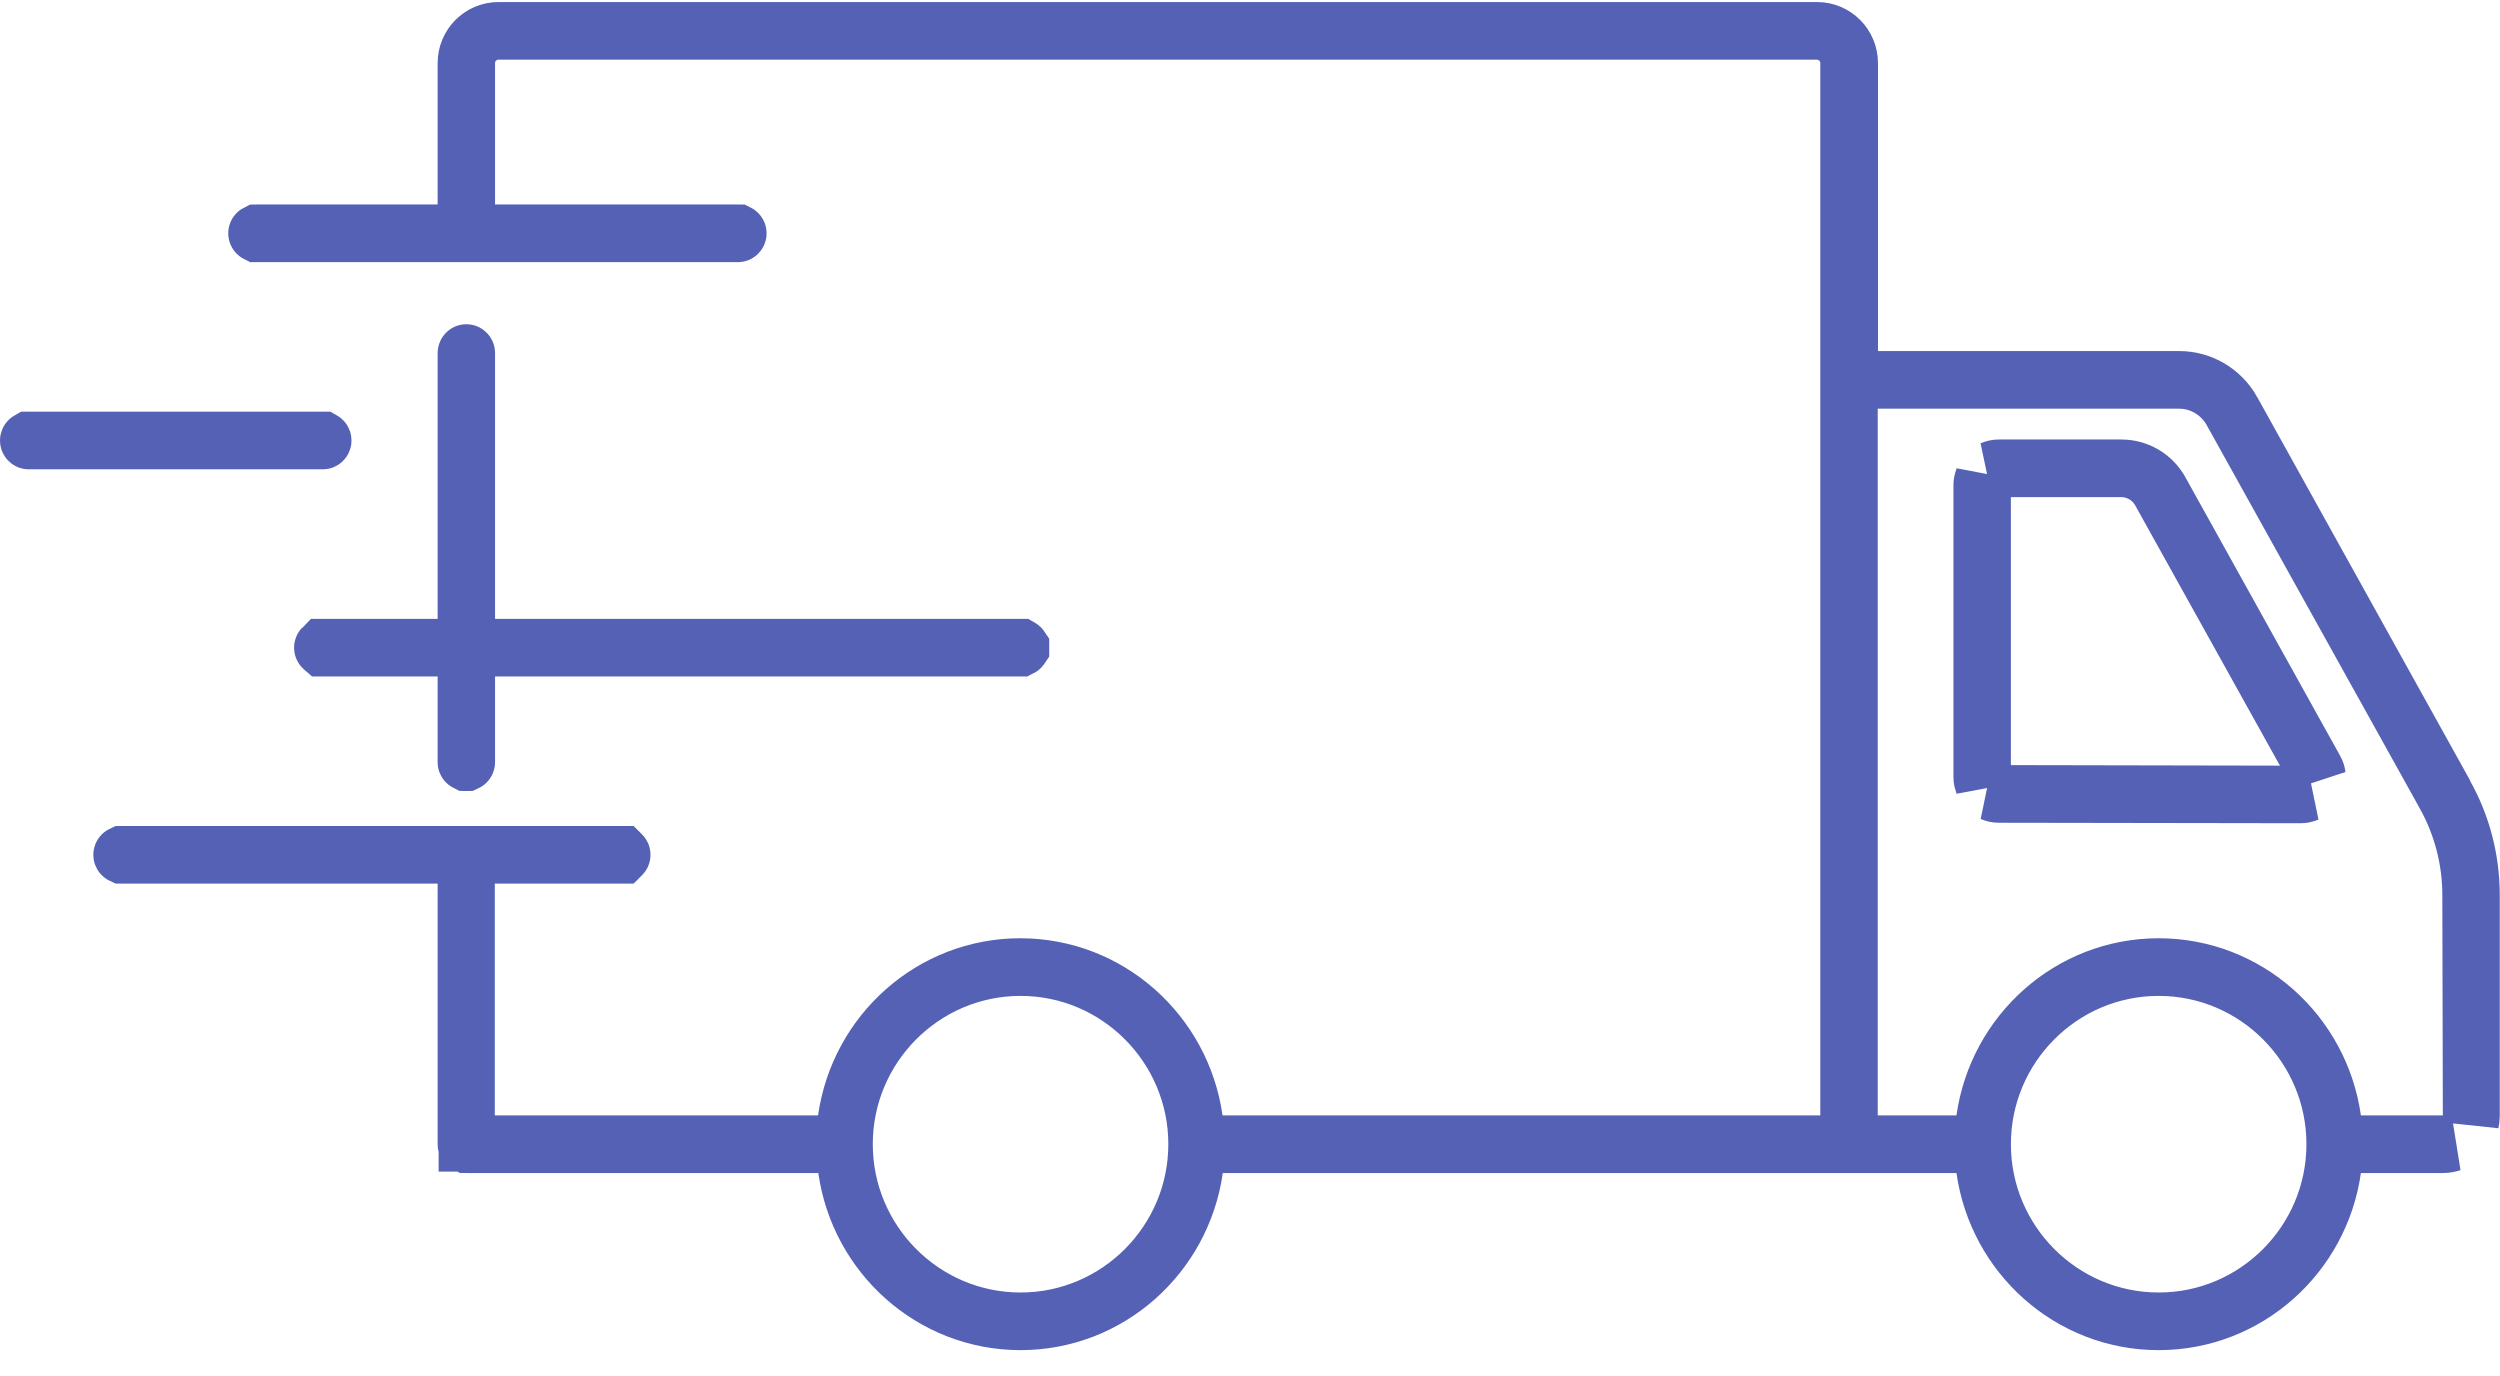
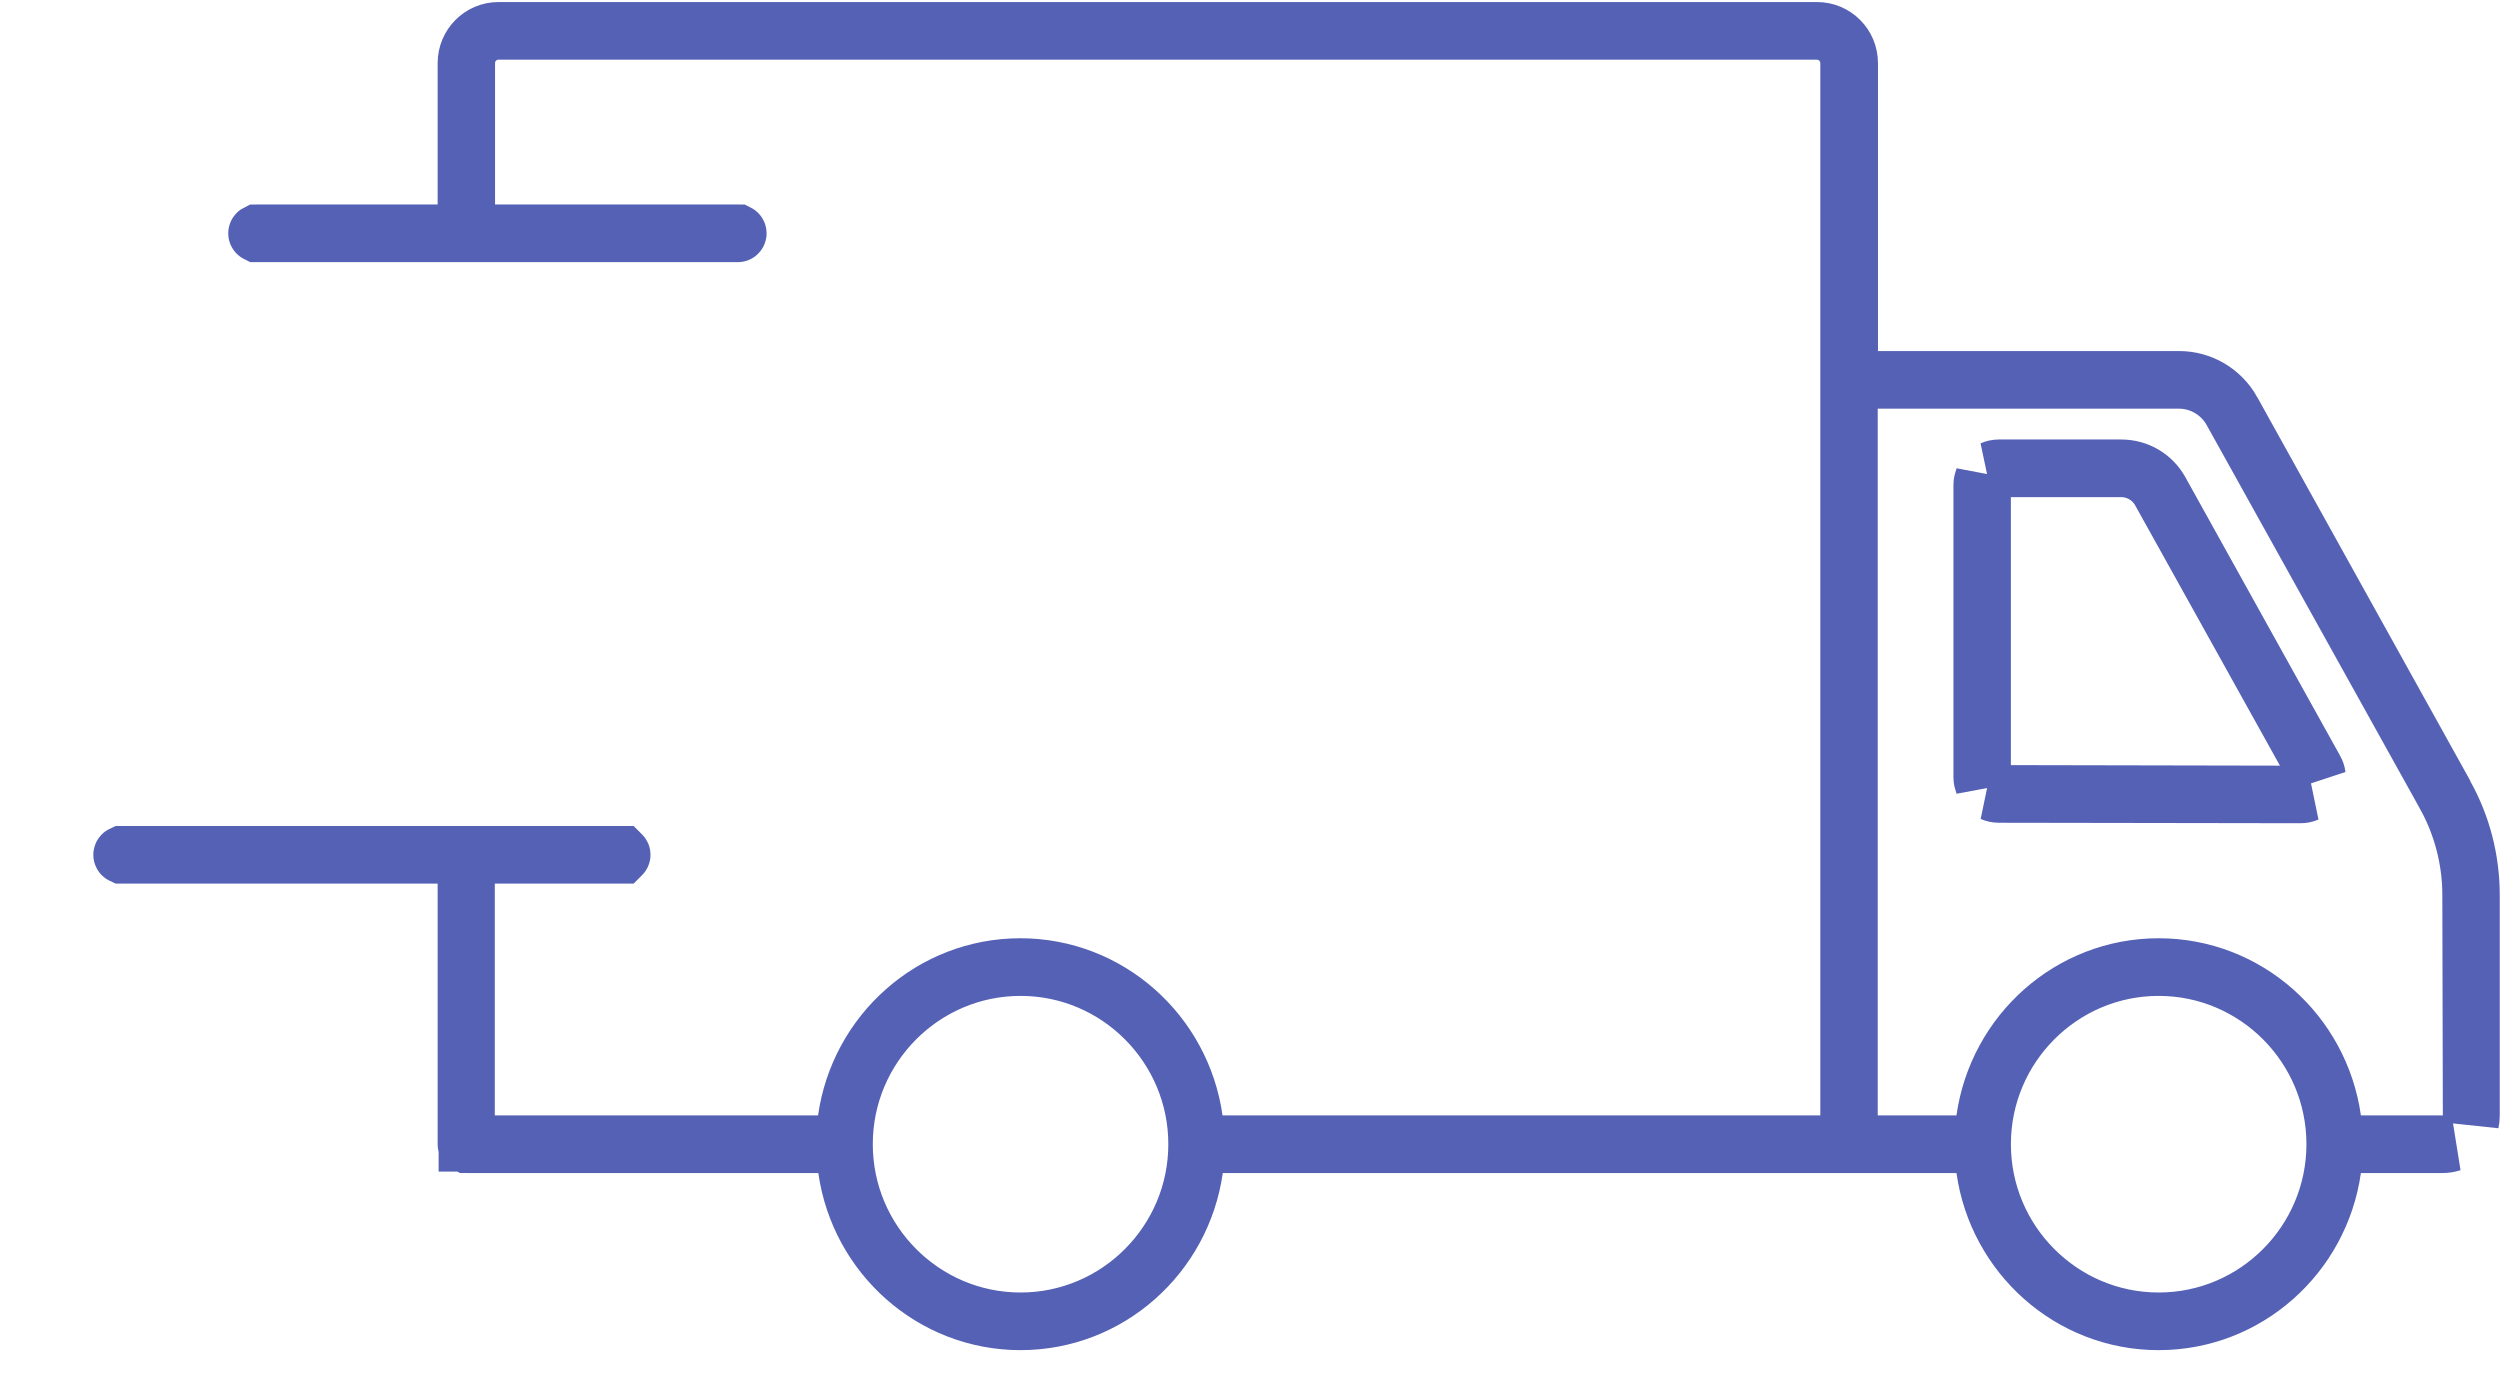
<svg xmlns="http://www.w3.org/2000/svg" width="89" height="49" viewBox="0 0 89 49" fill="none">
  <g clip-path="url(#clip0_749_10015)">
    <path d="M17.747 1.073H64.689C65.331 1.073 65.856 1.595 65.856 2.249V13.498H77.58C78.366 13.498 79.091 13.924 79.481 14.618V14.619L86.243 26.796H86.225L87.062 28.286C87.673 29.372 87.991 30.609 87.991 31.864V39.726C87.991 39.805 87.981 39.881 87.965 39.955V39.705L87.947 31.861C87.947 30.623 87.63 29.396 87.028 28.311V28.31L79.432 14.648L79.431 14.645C79.053 13.969 78.341 13.549 77.571 13.549H65.847V40.708H70.518L70.64 39.848C71.075 36.769 73.689 34.402 76.849 34.402C80.008 34.402 82.623 36.769 83.058 39.848L83.18 40.708H87.282C87.182 40.741 87.076 40.76 86.965 40.76H83.18L83.058 41.619C82.623 44.698 80.008 47.064 76.849 47.065C73.689 47.065 71.075 44.698 70.64 41.619L70.518 40.76H42.662L42.541 41.619C42.106 44.698 39.491 47.064 36.332 47.065C33.173 47.065 30.557 44.698 30.122 41.619L30.001 40.76H16.602C16.598 40.76 16.596 40.758 16.595 40.758C16.593 40.757 16.591 40.755 16.588 40.753C16.585 40.75 16.582 40.747 16.581 40.744C16.58 40.742 16.58 40.739 16.58 40.733V30.457H4.345C4.341 30.457 4.339 30.456 4.338 30.456C4.336 30.455 4.333 30.453 4.33 30.45C4.327 30.447 4.325 30.444 4.324 30.441C4.323 30.439 4.322 30.437 4.322 30.432C4.322 30.426 4.323 30.423 4.324 30.421C4.325 30.418 4.327 30.415 4.33 30.412C4.333 30.409 4.336 30.407 4.338 30.406C4.339 30.406 4.341 30.405 4.345 30.405H22.136C22.14 30.405 22.142 30.406 22.143 30.406C22.144 30.407 22.146 30.409 22.149 30.412C22.152 30.415 22.155 30.418 22.156 30.421C22.157 30.423 22.158 30.426 22.158 30.432C22.158 30.437 22.157 30.439 22.156 30.441C22.155 30.444 22.152 30.447 22.149 30.45C22.146 30.453 22.144 30.455 22.143 30.456C22.142 30.456 22.14 30.457 22.136 30.457H16.615V40.708H29.992L30.113 39.848C30.548 36.769 33.164 34.402 36.323 34.402C39.482 34.403 42.097 36.769 42.532 39.848L42.653 40.708H65.803V2.249C65.803 1.629 65.306 1.125 64.68 1.125H17.747C17.121 1.125 16.624 1.629 16.624 2.249V8.28H26.269C26.272 8.28 26.274 8.281 26.275 8.281C26.277 8.282 26.279 8.284 26.282 8.287C26.285 8.29 26.288 8.293 26.289 8.296C26.29 8.298 26.291 8.301 26.291 8.306C26.291 8.311 26.29 8.314 26.289 8.316C26.288 8.319 26.285 8.322 26.282 8.325C26.279 8.328 26.277 8.33 26.275 8.331C26.274 8.332 26.272 8.332 26.269 8.332H9.146C9.143 8.332 9.142 8.331 9.141 8.331C9.139 8.33 9.136 8.328 9.133 8.325C9.13 8.322 9.128 8.319 9.127 8.316C9.126 8.314 9.125 8.311 9.125 8.306C9.125 8.3 9.126 8.298 9.127 8.296C9.128 8.293 9.13 8.29 9.133 8.287C9.136 8.284 9.139 8.282 9.141 8.281C9.142 8.281 9.143 8.28 9.146 8.28H16.58V2.249C16.58 1.595 17.104 1.073 17.747 1.073ZM36.332 34.454C32.877 34.454 30.071 37.275 30.071 40.733C30.071 44.192 32.877 47.013 36.332 47.013C39.786 47.012 42.592 44.192 42.592 40.733C42.592 37.275 39.786 34.454 36.332 34.454ZM76.849 34.454C73.394 34.454 70.588 37.275 70.588 40.733C70.588 44.192 73.394 47.013 76.849 47.013C80.303 47.013 83.109 44.192 83.109 40.733C83.109 37.275 80.303 34.454 76.849 34.454Z" fill="#5461B5" stroke="#5461B5" stroke-width="2" />
    <path d="M71.586 28.238L81.164 28.257L82.14 28.258C82.064 28.291 81.983 28.307 81.897 28.307L71.157 28.29H71.155C71.068 28.29 70.986 28.271 70.91 28.238L71.586 28.238ZM70.587 27.898C70.56 27.828 70.543 27.752 70.543 27.672V17.264C70.543 17.183 70.559 17.108 70.587 17.037V27.898ZM71.155 16.646H75.518C76.107 16.646 76.643 16.963 76.924 17.473L76.926 17.476L82.433 27.389L82.435 27.391C82.473 27.46 82.498 27.535 82.508 27.612L82.04 26.771L76.885 17.503C76.611 17.009 76.083 16.698 75.518 16.698H70.912C70.987 16.665 71.069 16.646 71.155 16.646Z" fill="#5461B5" stroke="#5461B5" stroke-width="2" />
-     <path d="M16.602 12.543C16.605 12.543 16.607 12.543 16.608 12.544C16.61 12.544 16.613 12.546 16.616 12.55C16.619 12.553 16.621 12.556 16.622 12.558C16.623 12.56 16.624 12.563 16.624 12.568V23.031H36.332C36.336 23.031 36.337 23.032 36.338 23.032C36.34 23.033 36.343 23.034 36.346 23.037C36.349 23.04 36.35 23.043 36.352 23.046C36.352 23.048 36.353 23.051 36.353 23.056C36.353 23.062 36.352 23.065 36.352 23.067C36.35 23.07 36.349 23.073 36.346 23.076C36.343 23.079 36.34 23.08 36.338 23.081C36.337 23.081 36.336 23.082 36.332 23.082H16.624V27.133C16.624 27.138 16.623 27.141 16.622 27.143C16.621 27.146 16.619 27.149 16.616 27.152C16.613 27.155 16.61 27.157 16.608 27.158C16.607 27.158 16.605 27.159 16.602 27.159C16.598 27.159 16.597 27.158 16.596 27.158C16.594 27.157 16.591 27.155 16.588 27.152C16.585 27.149 16.582 27.146 16.581 27.143C16.58 27.141 16.58 27.138 16.58 27.133V23.082H11.491C11.487 23.082 11.485 23.081 11.484 23.081C11.483 23.08 11.479 23.079 11.477 23.076C11.474 23.073 11.472 23.07 11.471 23.067C11.47 23.065 11.469 23.062 11.469 23.056C11.469 23.051 11.47 23.048 11.471 23.046C11.472 23.043 11.474 23.04 11.477 23.037C11.479 23.034 11.483 23.033 11.484 23.032C11.485 23.032 11.487 23.031 11.491 23.031H16.58V12.568C16.58 12.563 16.58 12.56 16.581 12.558C16.582 12.556 16.585 12.553 16.588 12.55C16.591 12.546 16.594 12.544 16.596 12.544C16.597 12.543 16.598 12.543 16.602 12.543Z" fill="#5461B5" stroke="#5461B5" stroke-width="2" />
-     <path d="M1.022 15.655H11.49C11.494 15.655 11.496 15.656 11.497 15.656C11.499 15.657 11.502 15.659 11.505 15.662C11.508 15.665 11.51 15.668 11.511 15.671C11.512 15.673 11.513 15.676 11.513 15.681C11.513 15.686 11.512 15.69 11.511 15.692C11.51 15.694 11.508 15.697 11.505 15.7C11.502 15.704 11.499 15.706 11.497 15.706C11.496 15.707 11.494 15.707 11.49 15.707H1.022C1.019 15.707 1.017 15.707 1.016 15.706C1.014 15.706 1.011 15.704 1.008 15.7C1.005 15.697 1.003 15.694 1.002 15.692C1.001 15.69 1 15.686 1 15.681C1 15.676 1.001 15.673 1.002 15.671C1.003 15.669 1.005 15.665 1.008 15.662C1.011 15.659 1.014 15.657 1.016 15.656C1.017 15.656 1.019 15.655 1.022 15.655Z" fill="#5461B5" stroke="#5461B5" stroke-width="2" />
  </g>
  <defs>
    <clipPath id="clip0_749_10015">
      <rect width="89" height="48" fill="white" transform="translate(0 0.073)" />
    </clipPath>
  </defs>
</svg>